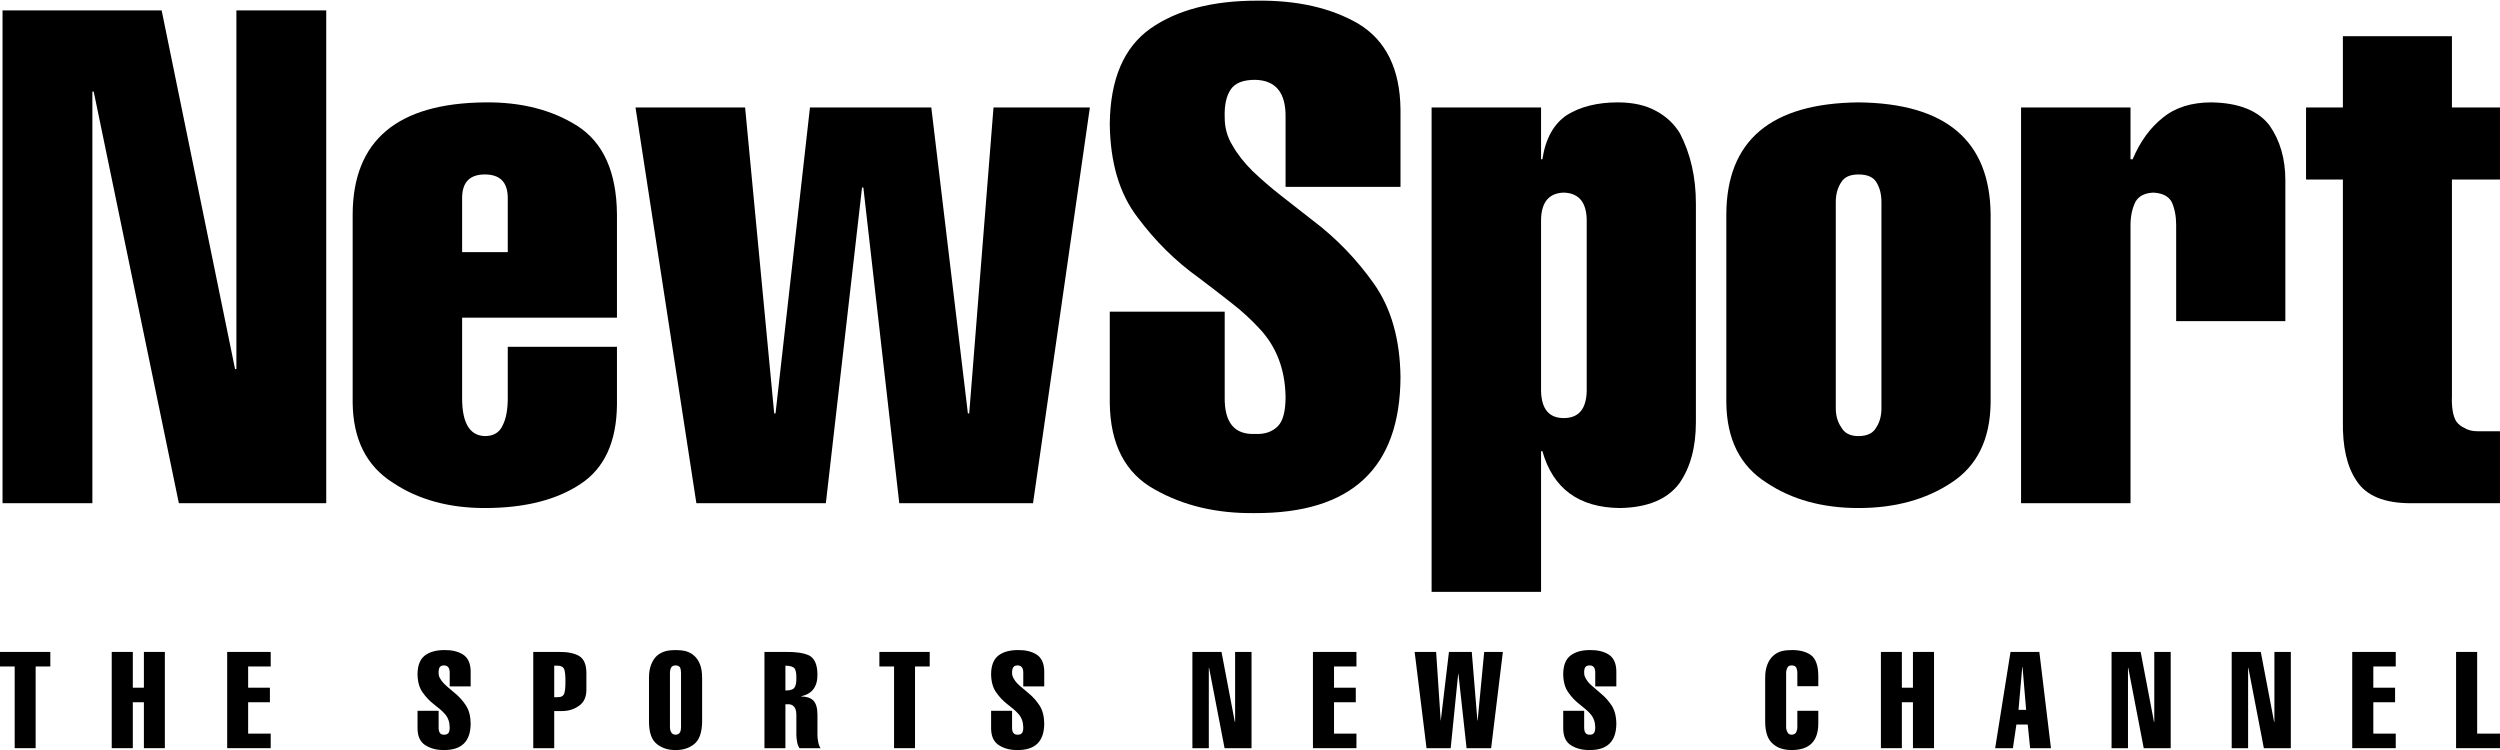
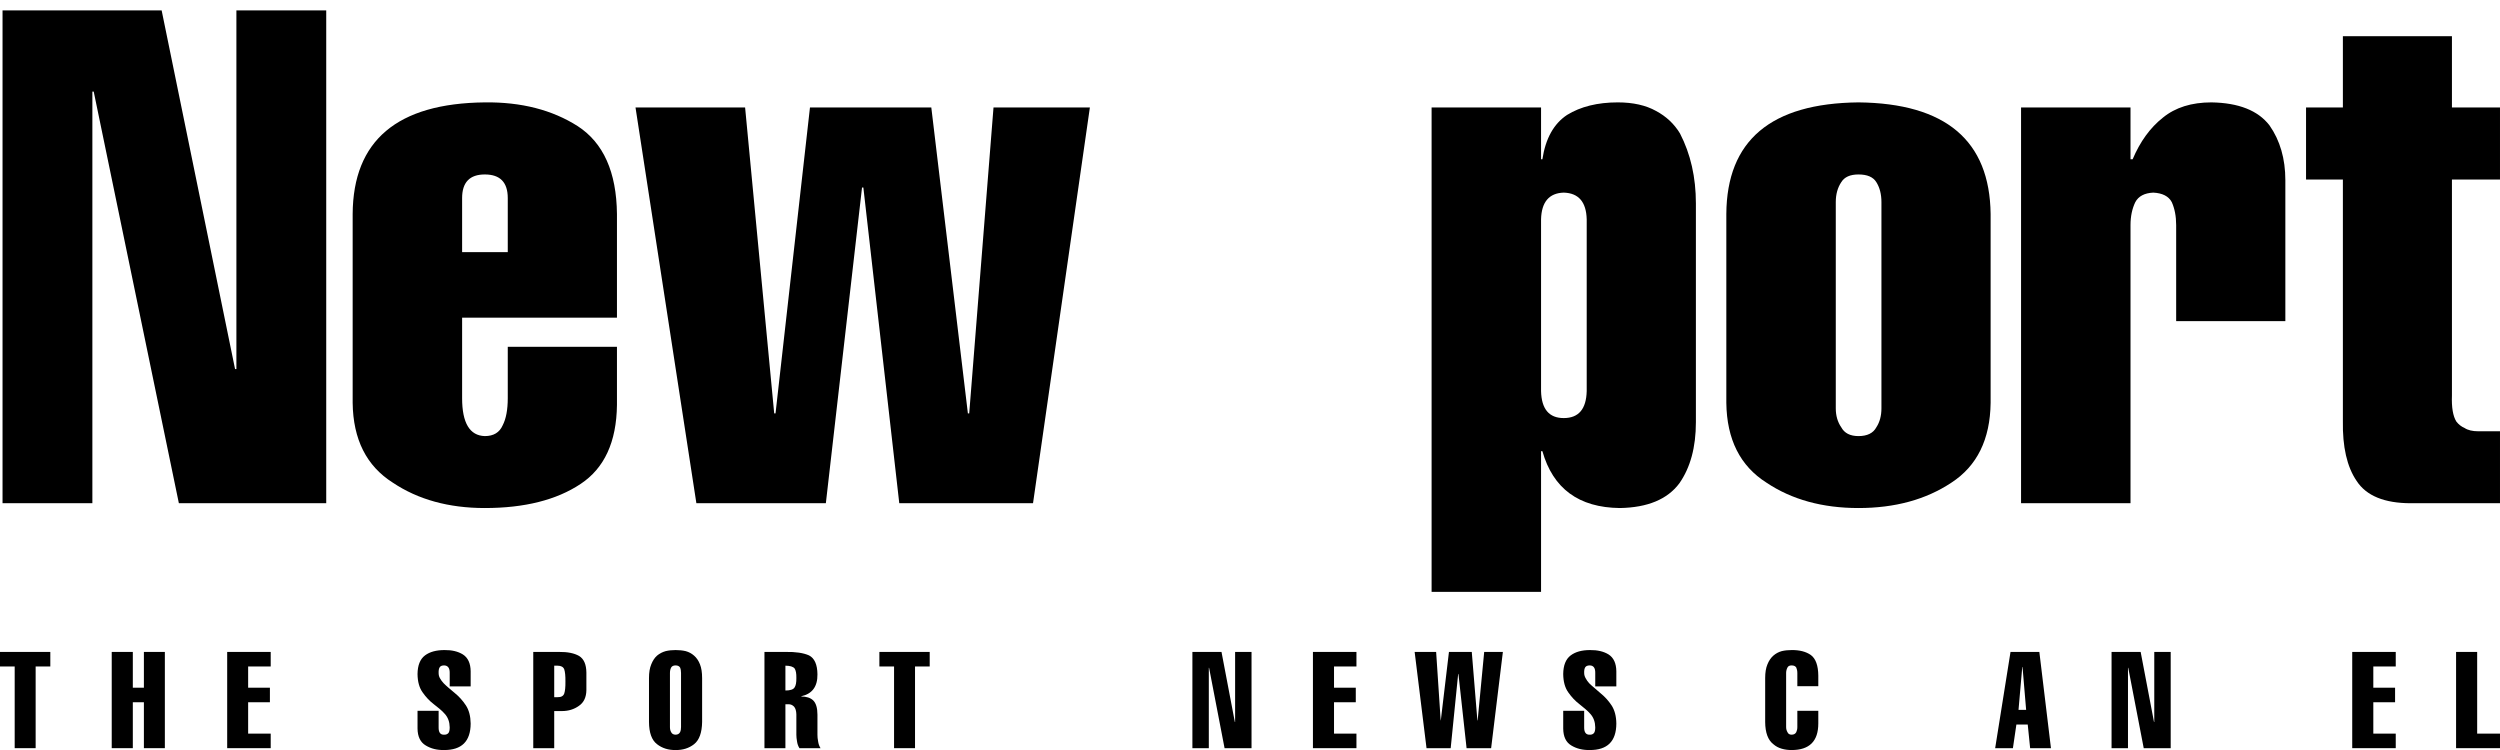
<svg xmlns="http://www.w3.org/2000/svg" xmlns:ns1="http://www.inkscape.org/namespaces/inkscape" xmlns:ns2="http://sodipodi.sourceforge.net/DTD/sodipodi-0.dtd" width="585.283" height="175.634" id="svg2" version="1.1" ns1:version="0.48.4 r9939" ns2:docname="New document 1">
  <defs id="defs4" />
  <ns2:namedview id="base" pagecolor="#ffffff" bordercolor="#666666" borderopacity="1.0" ns1:pageopacity="0.0" ns1:pageshadow="2" ns1:zoom="1.4" ns1:cx="352.72791" ns1:cy="34.177998" ns1:document-units="px" ns1:current-layer="layer1" showgrid="false" fit-margin-top="0" fit-margin-left="0" fit-margin-right="0" fit-margin-bottom="0" ns1:window-width="1366" ns1:window-height="706" ns1:window-x="-8" ns1:window-y="-8" ns1:window-maximized="1" />
  <g ns1:label="Layer 1" ns1:groupmode="layer" id="layer1" transform="translate(-49.852,-448.049)">
    <g style="font-size:162.061px;font-style:normal;font-variant:normal;font-weight:normal;font-stretch:normal;text-align:start;line-height:0%;letter-spacing:0px;word-spacing:0px;writing-mode:lr-tb;text-anchor:start;fill:#000000;fill-opacity:1;stroke:none;font-family:Helvetica LT Compressed;-inkscape-font-specification:Helvetica LT Compressed" id="text2985">
      <path style="" d="M 0.594 2.438 L 0.594 117.812 L 21.625 117.812 L 21.625 21.438 L 21.938 21.438 L 41.875 117.812 L 76.375 117.812 L 76.375 2.438 L 55.344 2.438 L 55.344 86.406 L 55.031 86.406 L 37.844 2.438 L 0.594 2.438 z " transform="translate(49.852,448.049)" id="path2994" />
      <path style="" d="M 113.5 23.969 C 92.979 24.18 82.668 32.896 82.562 50.094 L 82.562 94.312 C 82.668 102.859 85.796 109.096 91.969 113 C 97.877 116.957 105.059 118.938 113.5 118.938 C 122.785 118.938 130.261 117.058 135.906 113.312 C 141.498 109.62 144.332 103.464 144.438 94.812 L 144.438 81.188 L 118.875 81.188 L 118.875 93.219 C 118.875 95.909 118.479 98.033 117.688 99.562 C 116.949 101.251 115.557 102.094 113.5 102.094 C 109.965 101.988 108.187 99.022 108.188 93.219 L 108.188 74.375 L 144.438 74.375 L 144.438 50.094 C 144.332 40.282 141.264 33.435 135.25 29.531 C 129.289 25.733 122.046 23.863 113.5 23.969 z M 113.5 40.844 C 117.087 40.844 118.875 42.682 118.875 46.375 L 118.875 59.031 L 108.188 59.031 L 108.188 46.375 C 108.187 42.682 109.965 40.844 113.5 40.844 z " transform="translate(49.852,448.049)" id="path2996" />
      <path style="" d="M 148.781 25.156 L 163.031 117.812 L 193.344 117.812 L 201.812 43.906 L 202.125 43.906 L 210.531 117.812 L 241.844 117.812 L 255.156 25.156 L 232.594 25.156 L 226.906 96.781 L 226.594 96.781 L 218.031 25.156 L 189.625 25.156 L 181.562 96.781 L 181.25 96.781 L 174.438 25.156 L 148.781 25.156 z " transform="translate(49.852,448.049)" id="path2998" />
-       <path style="" d="M 294.312 0.156 C 283.867 0.156 275.547 2.331 269.375 6.656 C 263.097 11.088 259.918 18.533 259.812 29.031 C 259.918 38.105 262.092 45.389 266.312 50.875 C 270.427 56.414 275.182 61.118 280.562 64.969 C 283.147 66.921 285.677 68.861 288.156 70.812 C 290.688 72.764 292.882 74.786 294.781 76.844 C 298.791 81.064 300.863 86.418 300.969 92.906 C 300.969 96.23 300.379 98.505 299.219 99.719 C 297.9 101.09 296.112 101.699 293.844 101.594 C 288.99 101.805 286.613 98.92 286.719 92.906 L 286.719 72.969 L 259.812 72.969 L 259.812 94.312 C 259.918 104.019 263.433 110.795 270.344 114.594 C 277.044 118.392 284.825 120.231 293.688 120.125 C 316.372 120.231 327.769 109.625 327.875 88.312 C 327.769 79.45 325.697 72.166 321.688 66.469 C 317.625 60.719 312.871 55.802 307.438 51.688 C 304.853 49.683 302.323 47.702 299.844 45.75 C 297.364 43.798 295.171 41.878 293.219 40.031 C 291.267 38.079 289.692 36.089 288.531 34.031 C 287.318 32.079 286.719 29.905 286.719 27.531 C 286.613 24.63 287.101 22.436 288.156 20.906 C 289.159 19.429 291.048 18.688 293.844 18.688 C 298.697 18.793 301.074 21.728 300.969 27.531 L 300.969 43.75 L 327.875 43.75 L 327.875 25.625 C 327.769 16.129 324.457 9.435 317.969 5.531 C 311.585 1.839 303.703 0.051 294.312 0.156 z " transform="translate(49.852,448.049)" id="path3000" />
      <path style="" d="M 378.75 23.969 C 374.002 23.969 370.04 24.954 366.875 26.906 C 363.762 28.964 361.832 32.428 361.094 37.281 L 360.781 37.281 L 360.781 25.156 L 335.156 25.156 L 335.156 138.562 L 360.781 138.562 L 360.781 105.625 L 361.094 105.625 C 363.573 114.382 369.617 118.832 379.219 118.938 C 385.707 118.832 390.36 116.902 393.156 113.156 C 395.741 109.463 397.031 104.699 397.031 98.844 L 397.031 47.625 C 397.031 41.506 395.792 36.051 393.312 31.25 C 391.941 28.982 390.061 27.235 387.688 25.969 C 385.313 24.65 382.337 23.969 378.75 23.969 z M 366.094 45.094 C 369.575 45.199 371.363 47.282 371.469 51.344 L 371.469 91.562 C 371.363 95.783 369.575 97.875 366.094 97.875 C 362.665 97.875 360.887 95.783 360.781 91.562 L 360.781 51.344 C 360.887 47.282 362.665 45.199 366.094 45.094 z " transform="translate(49.852,448.049)" id="path3002" />
      <path style="" d="M 435.094 23.969 C 414.572 24.18 404.262 32.896 404.156 50.094 L 404.156 94.312 C 404.262 102.859 407.39 109.096 413.562 113 C 419.471 116.957 426.653 118.938 435.094 118.938 C 443.64 118.938 450.882 116.957 456.844 113 C 462.858 109.096 465.926 102.859 466.031 94.312 L 466.031 50.094 C 465.82 32.896 455.51 24.18 435.094 23.969 z M 435.094 40.844 C 437.151 40.844 438.543 41.443 439.281 42.656 C 440.073 43.922 440.469 45.466 440.469 47.312 L 440.469 95.594 C 440.469 97.335 440.073 98.818 439.281 100.031 C 438.543 101.403 437.151 102.094 435.094 102.094 C 433.142 102.094 431.801 101.403 431.062 100.031 C 430.218 98.818 429.781 97.335 429.781 95.594 L 429.781 47.312 C 429.781 45.466 430.218 43.922 431.062 42.656 C 431.801 41.443 433.142 40.844 435.094 40.844 z " transform="translate(49.852,448.049)" id="path3004" />
      <path style="" d="M 517.719 23.969 C 513.076 23.969 509.276 25.157 506.375 27.531 C 503.368 29.905 501.022 33.166 499.281 37.281 L 498.781 37.281 L 498.781 25.156 L 473.156 25.156 L 473.156 117.812 L 498.781 117.812 L 498.781 52.688 C 498.781 50.63 499.168 48.842 499.906 47.312 C 500.645 45.941 502.036 45.199 504.094 45.094 C 506.257 45.199 507.699 45.941 508.438 47.312 C 509.123 48.842 509.469 50.63 509.469 52.688 L 509.469 75.188 L 535.031 75.188 L 535.031 42.188 C 535.031 37.176 533.792 32.878 531.312 29.344 C 528.622 25.862 524.102 24.074 517.719 23.969 z " transform="translate(49.852,448.049)" id="path3006" />
      <path style="" d="M 548.5 8.469 L 548.5 25.156 L 539.875 25.156 L 539.875 42.031 L 548.5 42.031 L 548.5 98.531 C 548.394 104.598 549.45 109.27 551.719 112.594 C 553.987 116.076 558.234 117.812 564.406 117.812 L 585.281 117.812 L 585.281 100.969 L 580.219 100.969 C 578.847 100.969 577.76 100.715 576.969 100.188 C 576.23 99.871 575.59 99.373 575.062 98.688 C 574.271 97.421 573.926 95.39 574.031 92.594 L 574.031 42.031 L 585.281 42.031 L 585.281 25.156 L 574.031 25.156 L 574.031 8.469 L 548.5 8.469 z " transform="translate(49.852,448.049)" id="path3008" />
    </g>
    <path style="font-size:30.619px;font-style:normal;font-variant:normal;font-weight:normal;font-stretch:normal;text-align:start;line-height:0%;letter-spacing:13.763px;word-spacing:0px;writing-mode:lr-tb;text-anchor:start;fill:#000000;fill-opacity:1;stroke:none;font-family:Helvetica LT Compressed;-inkscape-font-specification:Helvetica LT Compressed" d="M 0 152.625 L 0 156.031 L 3.438 156.031 L 3.438 175.156 L 8.344 175.156 L 8.344 156.031 L 11.781 156.031 L 11.781 152.625 L 0 152.625 z " transform="translate(49.852,448.049)" id="path3011" />
    <path style="font-size:30.619px;font-style:normal;font-variant:normal;font-weight:normal;font-stretch:normal;text-align:start;line-height:0%;letter-spacing:13.763px;word-spacing:0px;writing-mode:lr-tb;text-anchor:start;fill:#000000;fill-opacity:1;stroke:none;font-family:Helvetica LT Compressed;-inkscape-font-specification:Helvetica LT Compressed" d="M 26.156 152.625 L 26.156 175.156 L 31.094 175.156 L 31.094 164.406 L 33.688 164.406 L 33.688 175.156 L 38.594 175.156 L 38.594 152.625 L 33.688 152.625 L 33.688 161 L 31.094 161 L 31.094 152.625 L 26.156 152.625 z " transform="translate(49.852,448.049)" id="path3013" />
    <path style="font-size:30.619px;font-style:normal;font-variant:normal;font-weight:normal;font-stretch:normal;text-align:start;line-height:0%;letter-spacing:13.763px;word-spacing:0px;writing-mode:lr-tb;text-anchor:start;fill:#000000;fill-opacity:1;stroke:none;font-family:Helvetica LT Compressed;-inkscape-font-specification:Helvetica LT Compressed" d="M 53.188 152.625 L 53.188 175.156 L 63.375 175.156 L 63.375 171.75 L 58.094 171.75 L 58.094 164.406 L 63.188 164.406 L 63.188 161 L 58.094 161 L 58.094 156.031 L 63.375 156.031 L 63.375 152.625 L 53.188 152.625 z " transform="translate(49.852,448.049)" id="path3015" />
    <path style="font-size:30.619px;font-style:normal;font-variant:normal;font-weight:normal;font-stretch:normal;text-align:start;line-height:0%;letter-spacing:13.763px;word-spacing:0px;writing-mode:lr-tb;text-anchor:start;fill:#000000;fill-opacity:1;stroke:none;font-family:Helvetica LT Compressed;-inkscape-font-specification:Helvetica LT Compressed" d="M 104.062 152.188 C 102.153 152.188 100.628 152.593 99.5 153.438 C 98.352 154.303 97.769 155.762 97.75 157.812 C 97.769 159.584 98.166 161.022 98.938 162.094 C 99.69 163.175 100.548 164.092 101.531 164.844 C 102.004 165.225 102.484 165.588 102.938 165.969 C 103.4 166.35 103.809 166.755 104.156 167.156 C 104.889 167.98 105.262 169.014 105.281 170.281 C 105.281 170.93 105.181 171.388 104.969 171.625 C 104.728 171.893 104.383 172.021 103.969 172 C 103.082 172.041 102.668 171.456 102.688 170.281 L 102.688 166.406 L 97.75 166.406 L 97.75 170.562 C 97.769 172.458 98.424 173.79 99.688 174.531 C 100.912 175.273 102.317 175.614 103.938 175.594 C 108.084 175.614 110.168 173.568 110.188 169.406 C 110.168 167.676 109.795 166.238 109.062 165.125 C 108.32 164.002 107.462 163.054 106.469 162.25 C 105.996 161.859 105.516 161.444 105.062 161.062 C 104.609 160.681 104.232 160.329 103.875 159.969 C 103.518 159.588 103.212 159.183 103 158.781 C 102.778 158.4 102.688 157.995 102.688 157.531 C 102.668 156.965 102.745 156.518 102.938 156.219 C 103.121 155.93 103.458 155.781 103.969 155.781 C 104.856 155.802 105.301 156.398 105.281 157.531 L 105.281 160.688 L 110.188 160.688 L 110.188 157.156 C 110.168 155.302 109.561 153.981 108.375 153.219 C 107.208 152.498 105.779 152.167 104.062 152.188 z " transform="translate(49.852,448.049)" id="path3017" />
    <path style="font-size:30.619px;font-style:normal;font-variant:normal;font-weight:normal;font-stretch:normal;text-align:start;line-height:0%;letter-spacing:13.763px;word-spacing:0px;writing-mode:lr-tb;text-anchor:start;fill:#000000;fill-opacity:1;stroke:none;font-family:Helvetica LT Compressed;-inkscape-font-specification:Helvetica LT Compressed" d="M 124.844 152.625 L 124.844 175.156 L 129.75 175.156 L 129.75 166.469 L 131.562 166.469 C 133.086 166.469 134.413 166.054 135.531 165.25 C 136.679 164.467 137.262 163.231 137.281 161.562 L 137.281 157.469 C 137.262 155.553 136.691 154.242 135.562 153.562 C 134.425 152.914 132.871 152.604 130.875 152.625 L 124.844 152.625 z M 129.75 155.844 L 130.531 155.844 C 131.361 155.844 131.872 156.142 132.094 156.688 C 132.287 157.275 132.394 158.234 132.375 159.562 C 132.394 160.871 132.287 161.798 132.094 162.375 C 131.872 162.962 131.361 163.239 130.531 163.219 L 129.75 163.219 L 129.75 155.844 z " transform="translate(49.852,448.049)" id="path3019" />
    <path style="font-size:30.619px;font-style:normal;font-variant:normal;font-weight:normal;font-stretch:normal;text-align:start;line-height:0%;letter-spacing:13.763px;word-spacing:0px;writing-mode:lr-tb;text-anchor:start;fill:#000000;fill-opacity:1;stroke:none;font-family:Helvetica LT Compressed;-inkscape-font-specification:Helvetica LT Compressed" d="M 158.156 152.188 C 157.346 152.188 156.577 152.262 155.844 152.438 C 155.101 152.644 154.41 152.995 153.812 153.5 C 153.244 154.005 152.806 154.687 152.469 155.531 C 152.112 156.376 151.938 157.442 151.938 158.75 L 151.938 169.031 C 151.957 171.535 152.569 173.261 153.812 174.219 C 155.018 175.167 156.478 175.614 158.156 175.594 C 159.853 175.614 161.295 175.167 162.5 174.219 C 163.705 173.261 164.336 171.535 164.375 169.031 L 164.375 158.75 C 164.375 157.442 164.212 156.376 163.875 155.531 C 163.547 154.687 163.079 154.005 162.5 153.5 C 161.931 152.995 161.283 152.644 160.531 152.438 C 159.779 152.262 158.986 152.188 158.156 152.188 z M 158.156 155.781 C 158.667 155.781 159.016 155.952 159.219 156.281 C 159.373 156.642 159.437 157.078 159.438 157.562 L 159.438 170.219 C 159.437 170.682 159.373 171.077 159.219 171.406 C 159.016 171.787 158.667 172 158.156 172 C 157.664 172 157.308 171.787 157.125 171.406 C 156.932 171.077 156.844 170.682 156.844 170.219 L 156.844 157.562 C 156.844 157.078 156.932 156.642 157.125 156.281 C 157.308 155.952 157.664 155.781 158.156 155.781 z " transform="translate(49.852,448.049)" id="path3021" />
    <path style="font-size:30.619px;font-style:normal;font-variant:normal;font-weight:normal;font-stretch:normal;text-align:start;line-height:0%;letter-spacing:13.763px;word-spacing:0px;writing-mode:lr-tb;text-anchor:start;fill:#000000;fill-opacity:1;stroke:none;font-family:Helvetica LT Compressed;-inkscape-font-specification:Helvetica LT Compressed" d="M 178.969 152.625 L 178.969 175.156 L 183.875 175.156 L 183.875 164.875 L 184.656 164.875 C 185.109 164.875 185.53 165.056 185.906 165.438 C 186.244 165.839 186.418 166.446 186.438 167.25 L 186.438 172.031 C 186.437 172.495 186.497 173.006 186.594 173.562 C 186.671 174.15 186.857 174.672 187.156 175.156 L 192.094 175.156 C 191.795 174.672 191.608 174.15 191.531 173.562 C 191.416 173.006 191.375 172.495 191.375 172.031 L 191.375 167.312 C 191.375 165.736 191.031 164.607 190.375 163.969 C 189.729 163.361 188.799 163.063 187.594 163.062 L 187.594 163 C 190.14 162.444 191.414 160.739 191.375 157.875 C 191.356 155.578 190.689 154.097 189.406 153.438 C 188.085 152.85 186.259 152.584 183.906 152.625 L 178.969 152.625 z M 183.875 155.844 C 184.965 155.844 185.684 156.078 186.031 156.5 C 186.33 156.964 186.457 157.689 186.438 158.719 C 186.457 159.759 186.318 160.526 186 160.969 C 185.691 161.432 184.984 161.656 183.875 161.656 L 183.875 155.844 z " transform="translate(49.852,448.049)" id="path3023" />
    <path style="font-size:30.619px;font-style:normal;font-variant:normal;font-weight:normal;font-stretch:normal;text-align:start;line-height:0%;letter-spacing:13.763px;word-spacing:0px;writing-mode:lr-tb;text-anchor:start;fill:#000000;fill-opacity:1;stroke:none;font-family:Helvetica LT Compressed;-inkscape-font-specification:Helvetica LT Compressed" d="M 205.875 152.625 L 205.875 156.031 L 209.312 156.031 L 209.312 175.156 L 214.219 175.156 L 214.219 156.031 L 217.656 156.031 L 217.656 152.625 L 205.875 152.625 z " transform="translate(49.852,448.049)" id="path3025" />
-     <path style="font-size:30.619px;font-style:normal;font-variant:normal;font-weight:normal;font-stretch:normal;text-align:start;line-height:0%;letter-spacing:13.763px;word-spacing:0px;writing-mode:lr-tb;text-anchor:start;fill:#000000;fill-opacity:1;stroke:none;font-family:Helvetica LT Compressed;-inkscape-font-specification:Helvetica LT Compressed" d="M 238.344 152.188 C 236.434 152.188 234.909 152.593 233.781 153.438 C 232.634 154.303 232.051 155.762 232.031 157.812 C 232.05 159.584 232.447 161.022 233.219 162.094 C 233.971 163.175 234.829 164.092 235.812 164.844 C 236.285 165.225 236.766 165.588 237.219 165.969 C 237.682 166.35 238.09 166.755 238.438 167.156 C 239.17 167.98 239.543 169.014 239.562 170.281 C 239.562 170.93 239.462 171.388 239.25 171.625 C 239.009 171.893 238.665 172.021 238.25 172 C 237.363 172.041 236.918 171.456 236.938 170.281 L 236.938 166.406 L 232.031 166.406 L 232.031 170.562 C 232.05 172.458 232.705 173.79 233.969 174.531 C 235.193 175.273 236.599 175.614 238.219 175.594 C 242.365 175.614 244.449 173.568 244.469 169.406 C 244.45 167.676 244.077 166.238 243.344 165.125 C 242.601 164.002 241.743 163.054 240.75 162.25 C 240.277 161.859 239.797 161.444 239.344 161.062 C 238.891 160.681 238.482 160.329 238.125 159.969 C 237.768 159.588 237.493 159.183 237.281 158.781 C 237.059 158.4 236.937 157.995 236.938 157.531 C 236.918 156.965 237.026 156.518 237.219 156.219 C 237.402 155.93 237.739 155.781 238.25 155.781 C 239.137 155.802 239.582 156.398 239.562 157.531 L 239.562 160.688 L 244.469 160.688 L 244.469 157.156 C 244.45 155.302 243.842 153.981 242.656 153.219 C 241.489 152.498 240.06 152.167 238.344 152.188 z " transform="translate(49.852,448.049)" id="path3027" />
    <path style="font-size:30.619px;font-style:normal;font-variant:normal;font-weight:normal;font-stretch:normal;text-align:start;line-height:0%;letter-spacing:13.763px;word-spacing:0px;writing-mode:lr-tb;text-anchor:start;fill:#000000;fill-opacity:1;stroke:none;font-family:Helvetica LT Compressed;-inkscape-font-specification:Helvetica LT Compressed" d="M 279.156 152.625 L 279.156 175.156 L 283 175.156 L 283 156.344 L 283.062 156.344 L 286.688 175.156 L 293 175.156 L 293 152.625 L 289.156 152.625 L 289.156 169.031 L 289.094 169.031 L 285.969 152.625 L 279.156 152.625 z " transform="translate(49.852,448.049)" id="path3029" />
    <path style="font-size:30.619px;font-style:normal;font-variant:normal;font-weight:normal;font-stretch:normal;text-align:start;line-height:0%;letter-spacing:13.763px;word-spacing:0px;writing-mode:lr-tb;text-anchor:start;fill:#000000;fill-opacity:1;stroke:none;font-family:Helvetica LT Compressed;-inkscape-font-specification:Helvetica LT Compressed" d="M 307.375 152.625 L 307.375 175.156 L 317.562 175.156 L 317.562 171.75 L 312.312 171.75 L 312.312 164.406 L 317.406 164.406 L 317.406 161 L 312.312 161 L 312.312 156.031 L 317.562 156.031 L 317.562 152.625 L 307.375 152.625 z " transform="translate(49.852,448.049)" id="path3031" />
    <path style="font-size:30.619px;font-style:normal;font-variant:normal;font-weight:normal;font-stretch:normal;text-align:start;line-height:0%;letter-spacing:13.763px;word-spacing:0px;writing-mode:lr-tb;text-anchor:start;fill:#000000;fill-opacity:1;stroke:none;font-family:Helvetica LT Compressed;-inkscape-font-specification:Helvetica LT Compressed" d="M 331.188 152.625 L 333.969 175.156 L 339.625 175.156 L 341.375 157.781 L 341.438 157.781 L 343.344 175.156 L 349.094 175.156 L 351.844 152.625 L 347.469 152.625 L 345.938 168.656 L 345.875 168.656 L 344.562 152.625 L 339.219 152.625 L 337.312 168.656 L 337.281 168.656 L 336.219 152.625 L 331.188 152.625 z " transform="translate(49.852,448.049)" id="path3033" />
    <path style="font-size:30.619px;font-style:normal;font-variant:normal;font-weight:normal;font-stretch:normal;text-align:start;line-height:0%;letter-spacing:13.763px;word-spacing:0px;writing-mode:lr-tb;text-anchor:start;fill:#000000;fill-opacity:1;stroke:none;font-family:Helvetica LT Compressed;-inkscape-font-specification:Helvetica LT Compressed" d="M 372.25 152.188 C 370.341 152.188 368.847 152.593 367.719 153.438 C 366.571 154.303 365.988 155.762 365.969 157.812 C 365.988 159.584 366.385 161.022 367.156 162.094 C 367.908 163.175 368.766 164.092 369.75 164.844 C 370.223 165.225 370.672 165.588 371.125 165.969 C 371.588 166.35 371.997 166.755 372.344 167.156 C 373.077 167.98 373.449 169.014 373.469 170.281 C 373.469 170.93 373.368 171.388 373.156 171.625 C 372.915 171.893 372.602 172.021 372.188 172 C 371.3 172.041 370.856 171.456 370.875 170.281 L 370.875 166.406 L 365.969 166.406 L 365.969 170.562 C 365.988 172.458 366.612 173.79 367.875 174.531 C 369.1 175.273 370.536 175.614 372.156 175.594 C 376.303 175.614 378.387 173.568 378.406 169.406 C 378.387 167.676 378.014 166.238 377.281 165.125 C 376.539 164.002 375.649 163.054 374.656 162.25 C 374.184 161.859 373.734 161.444 373.281 161.062 C 372.828 160.681 372.419 160.329 372.062 159.969 C 371.706 159.588 371.431 159.183 371.219 158.781 C 370.997 158.4 370.875 157.995 370.875 157.531 C 370.856 156.965 370.932 156.518 371.125 156.219 C 371.308 155.93 371.676 155.781 372.188 155.781 C 373.075 155.802 373.488 156.398 373.469 157.531 L 373.469 160.688 L 378.406 160.688 L 378.406 157.156 C 378.387 155.302 377.78 153.981 376.594 153.219 C 375.427 152.498 373.966 152.167 372.25 152.188 z " transform="translate(49.852,448.049)" id="path3035" />
    <path style="font-size:30.619px;font-style:normal;font-variant:normal;font-weight:normal;font-stretch:normal;text-align:start;line-height:0%;letter-spacing:13.763px;word-spacing:0px;writing-mode:lr-tb;text-anchor:start;fill:#000000;fill-opacity:1;stroke:none;font-family:Helvetica LT Compressed;-inkscape-font-specification:Helvetica LT Compressed" d="M 419.438 152.188 C 418.627 152.188 417.858 152.262 417.125 152.438 C 416.382 152.644 415.735 152.995 415.156 153.5 C 414.587 154.005 414.119 154.687 413.781 155.531 C 413.424 156.376 413.25 157.442 413.25 158.75 L 413.25 169.031 C 413.269 171.535 413.912 173.261 415.156 174.219 C 415.735 174.724 416.382 175.075 417.125 175.281 C 417.858 175.498 418.627 175.594 419.438 175.594 C 423.603 175.594 425.687 173.537 425.688 169.375 L 425.688 166.406 L 420.781 166.406 L 420.781 170.219 C 420.781 170.682 420.686 171.077 420.531 171.406 C 420.329 171.787 419.968 172 419.438 172 C 418.946 172 418.633 171.787 418.469 171.406 C 418.276 171.077 418.156 170.682 418.156 170.219 L 418.156 157.562 C 418.156 157.078 418.276 156.642 418.469 156.281 C 418.633 155.952 418.946 155.781 419.438 155.781 C 419.968 155.781 420.329 155.952 420.531 156.281 C 420.686 156.642 420.781 157.078 420.781 157.562 L 420.781 160.656 L 425.688 160.656 L 425.688 158.188 C 425.668 155.808 425.085 154.189 423.938 153.344 C 422.78 152.54 421.279 152.167 419.438 152.188 z " transform="translate(49.852,448.049)" id="path3037" />
-     <path style="font-size:30.619px;font-style:normal;font-variant:normal;font-weight:normal;font-stretch:normal;text-align:start;line-height:0%;letter-spacing:13.763px;word-spacing:0px;writing-mode:lr-tb;text-anchor:start;fill:#000000;fill-opacity:1;stroke:none;font-family:Helvetica LT Compressed;-inkscape-font-specification:Helvetica LT Compressed" d="M 440.344 152.625 L 440.344 175.156 L 445.25 175.156 L 445.25 164.406 L 447.844 164.406 L 447.844 175.156 L 452.781 175.156 L 452.781 152.625 L 447.844 152.625 L 447.844 161 L 445.25 161 L 445.25 152.625 L 440.344 152.625 z " transform="translate(49.852,448.049)" id="path3039" />
    <path style="font-size:30.619px;font-style:normal;font-variant:normal;font-weight:normal;font-stretch:normal;text-align:start;line-height:0%;letter-spacing:13.763px;word-spacing:0px;writing-mode:lr-tb;text-anchor:start;fill:#000000;fill-opacity:1;stroke:none;font-family:Helvetica LT Compressed;-inkscape-font-specification:Helvetica LT Compressed" d="M 470.688 152.625 L 467.094 175.156 L 471.25 175.156 L 472.062 169.625 L 474.719 169.625 L 475.281 175.156 L 480.156 175.156 L 477.438 152.625 L 470.688 152.625 z M 473.438 156.156 L 473.5 156.156 L 474.344 166.188 L 472.562 166.188 L 473.438 156.156 z " transform="translate(49.852,448.049)" id="path3041" />
    <path style="font-size:30.619px;font-style:normal;font-variant:normal;font-weight:normal;font-stretch:normal;text-align:start;line-height:0%;letter-spacing:13.763px;word-spacing:0px;writing-mode:lr-tb;text-anchor:start;fill:#000000;fill-opacity:1;stroke:none;font-family:Helvetica LT Compressed;-inkscape-font-specification:Helvetica LT Compressed" d="M 494.344 152.625 L 494.344 175.156 L 498.188 175.156 L 498.188 156.344 L 498.25 156.344 L 501.875 175.156 L 508.188 175.156 L 508.188 152.625 L 504.344 152.625 L 504.344 169.031 L 504.281 169.031 L 501.156 152.625 L 494.344 152.625 z " transform="translate(49.852,448.049)" id="path3043" />
-     <path style="font-size:30.619px;font-style:normal;font-variant:normal;font-weight:normal;font-stretch:normal;text-align:start;line-height:0%;letter-spacing:13.763px;word-spacing:0px;writing-mode:lr-tb;text-anchor:start;fill:#000000;fill-opacity:1;stroke:none;font-family:Helvetica LT Compressed;-inkscape-font-specification:Helvetica LT Compressed" d="M 522.469 152.625 L 522.469 175.156 L 526.312 175.156 L 526.312 156.344 L 526.375 156.344 L 530 175.156 L 536.312 175.156 L 536.312 152.625 L 532.469 152.625 L 532.469 169.031 L 532.406 169.031 L 529.281 152.625 L 522.469 152.625 z " transform="translate(49.852,448.049)" id="path3045" />
    <path style="font-size:30.619px;font-style:normal;font-variant:normal;font-weight:normal;font-stretch:normal;text-align:start;line-height:0%;letter-spacing:13.763px;word-spacing:0px;writing-mode:lr-tb;text-anchor:start;fill:#000000;fill-opacity:1;stroke:none;font-family:Helvetica LT Compressed;-inkscape-font-specification:Helvetica LT Compressed" d="M 550.688 152.625 L 550.688 175.156 L 560.875 175.156 L 560.875 171.75 L 555.625 171.75 L 555.625 164.406 L 560.719 164.406 L 560.719 161 L 555.625 161 L 555.625 156.031 L 560.875 156.031 L 560.875 152.625 L 550.688 152.625 z " transform="translate(49.852,448.049)" id="path3047" />
    <path style="font-size:30.619px;font-style:normal;font-variant:normal;font-weight:normal;font-stretch:normal;text-align:start;line-height:0%;letter-spacing:13.763px;word-spacing:0px;writing-mode:lr-tb;text-anchor:start;fill:#000000;fill-opacity:1;stroke:none;font-family:Helvetica LT Compressed;-inkscape-font-specification:Helvetica LT Compressed" d="M 575 152.625 L 575 175.156 L 585.281 175.156 L 585.281 171.75 L 579.938 171.75 L 579.938 152.625 L 575 152.625 z " transform="translate(49.852,448.049)" id="path3049" />
  </g>
</svg>